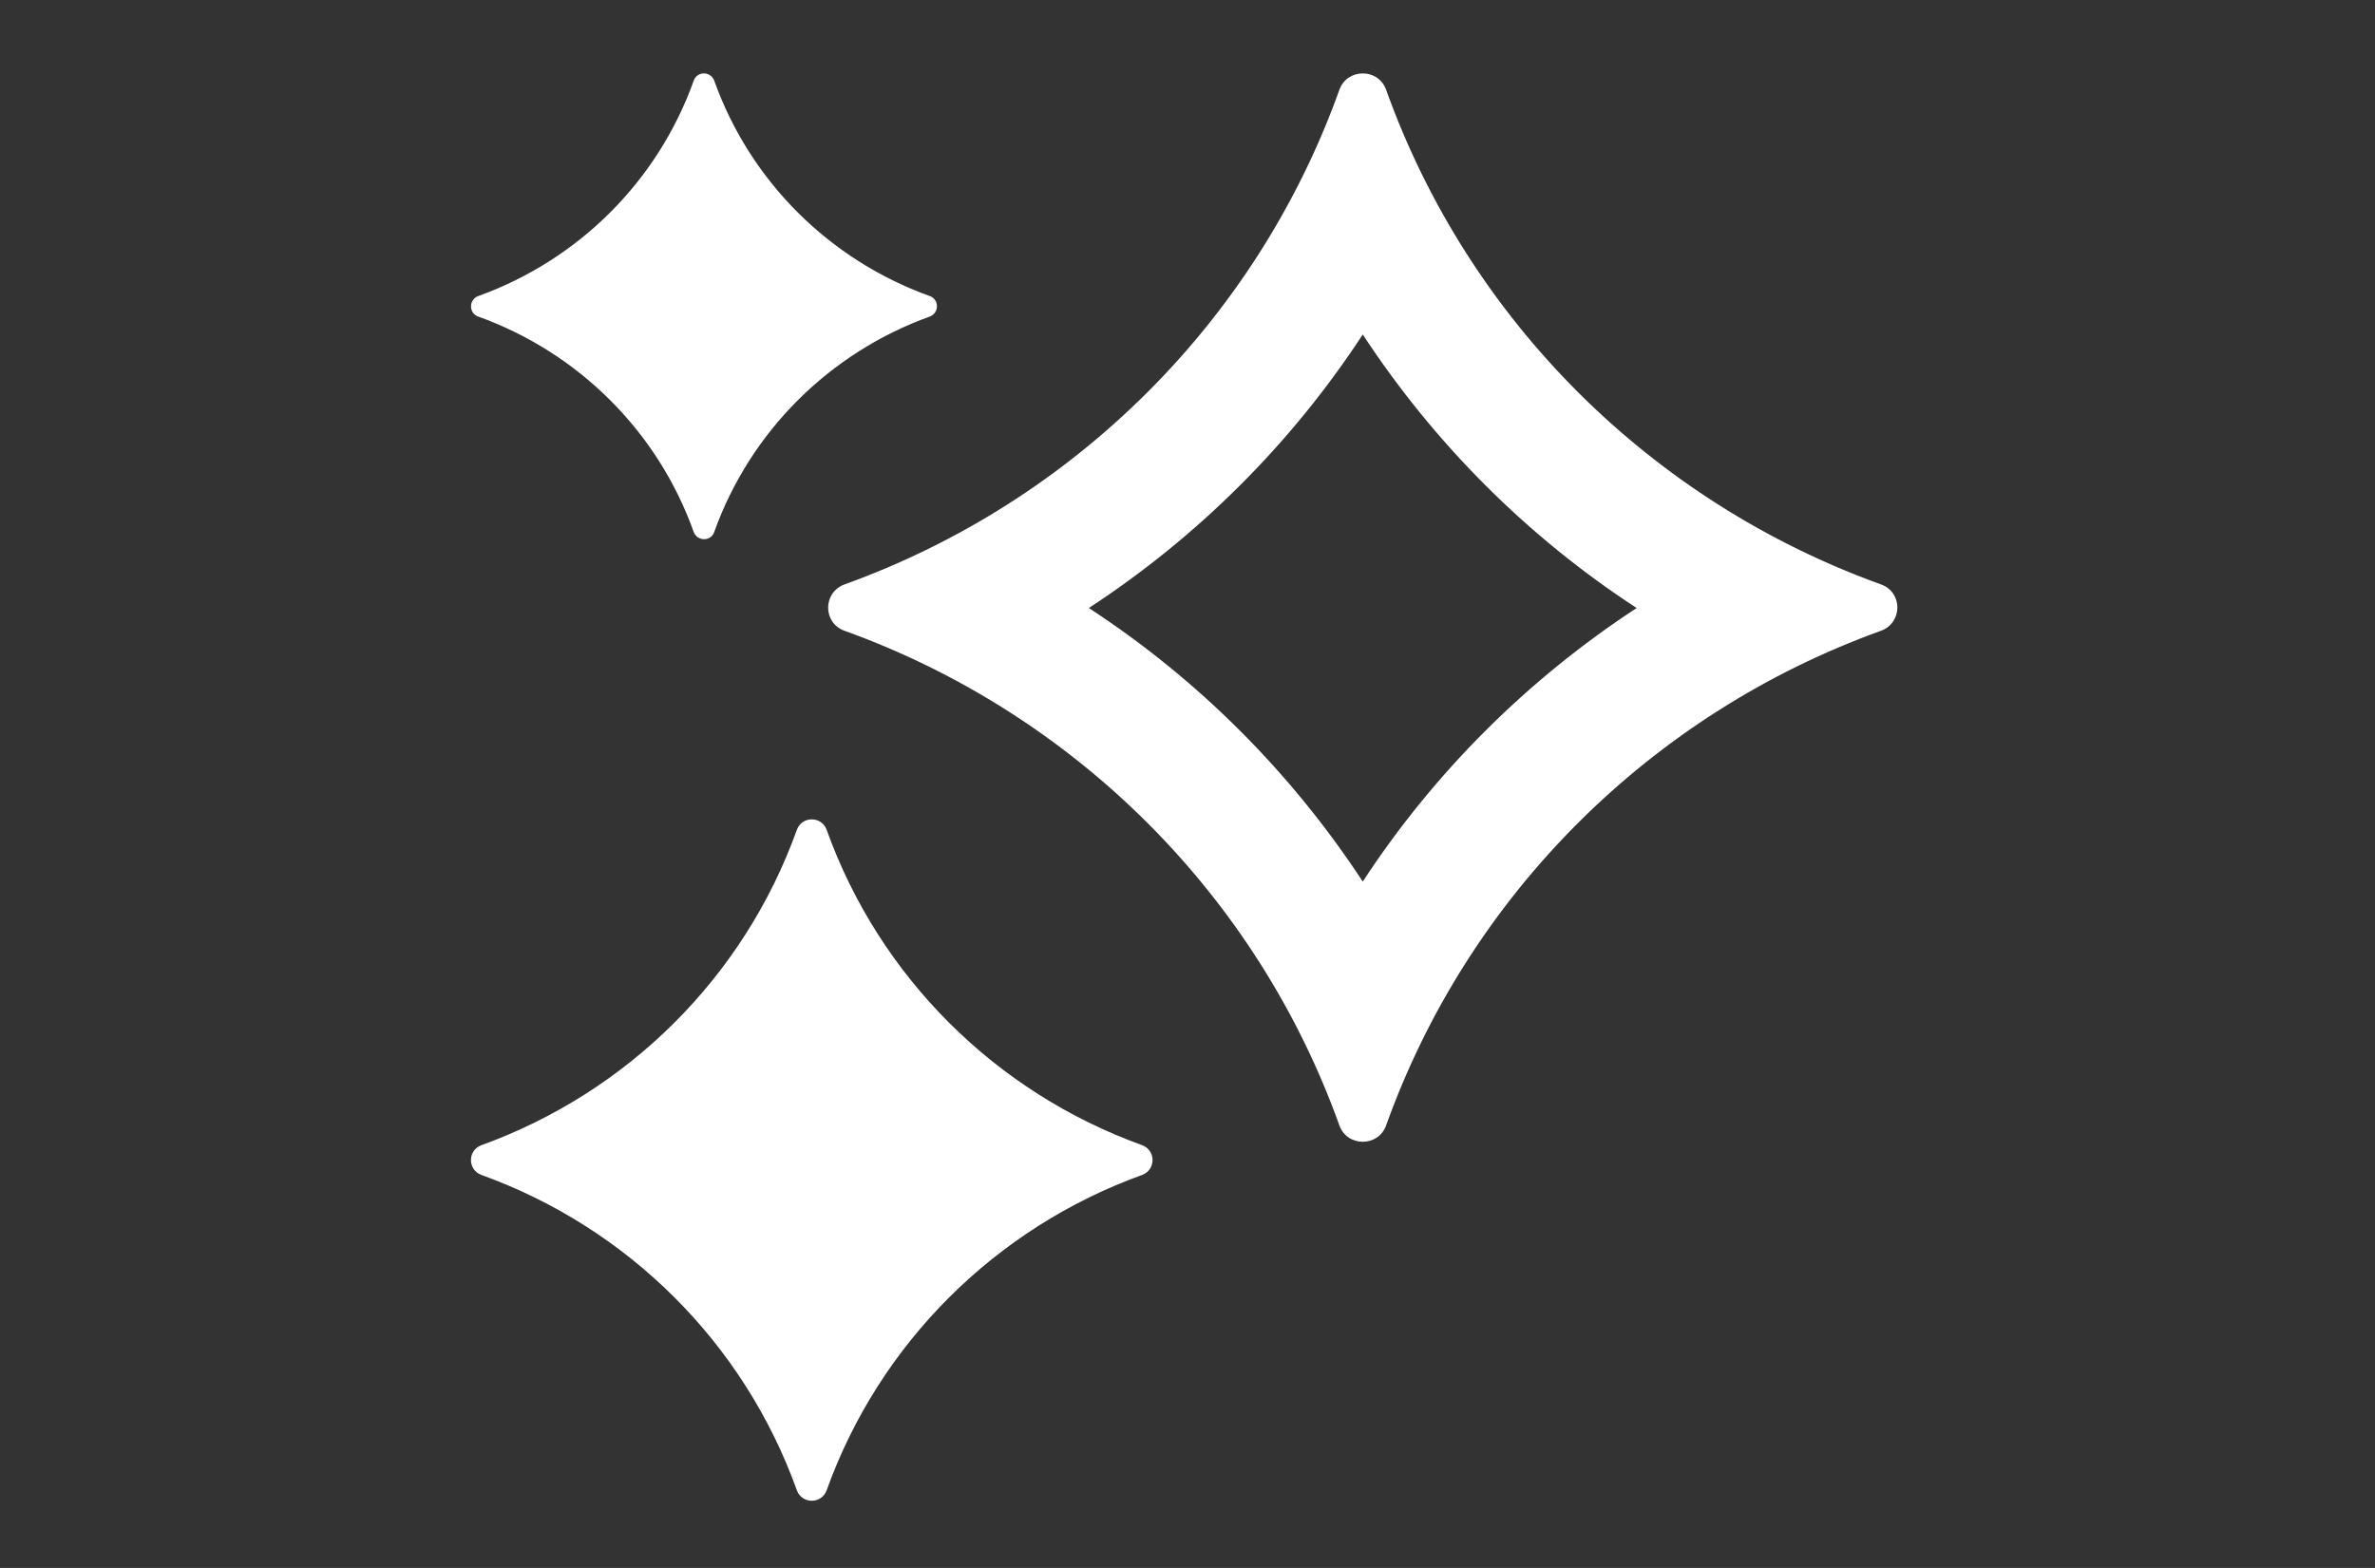
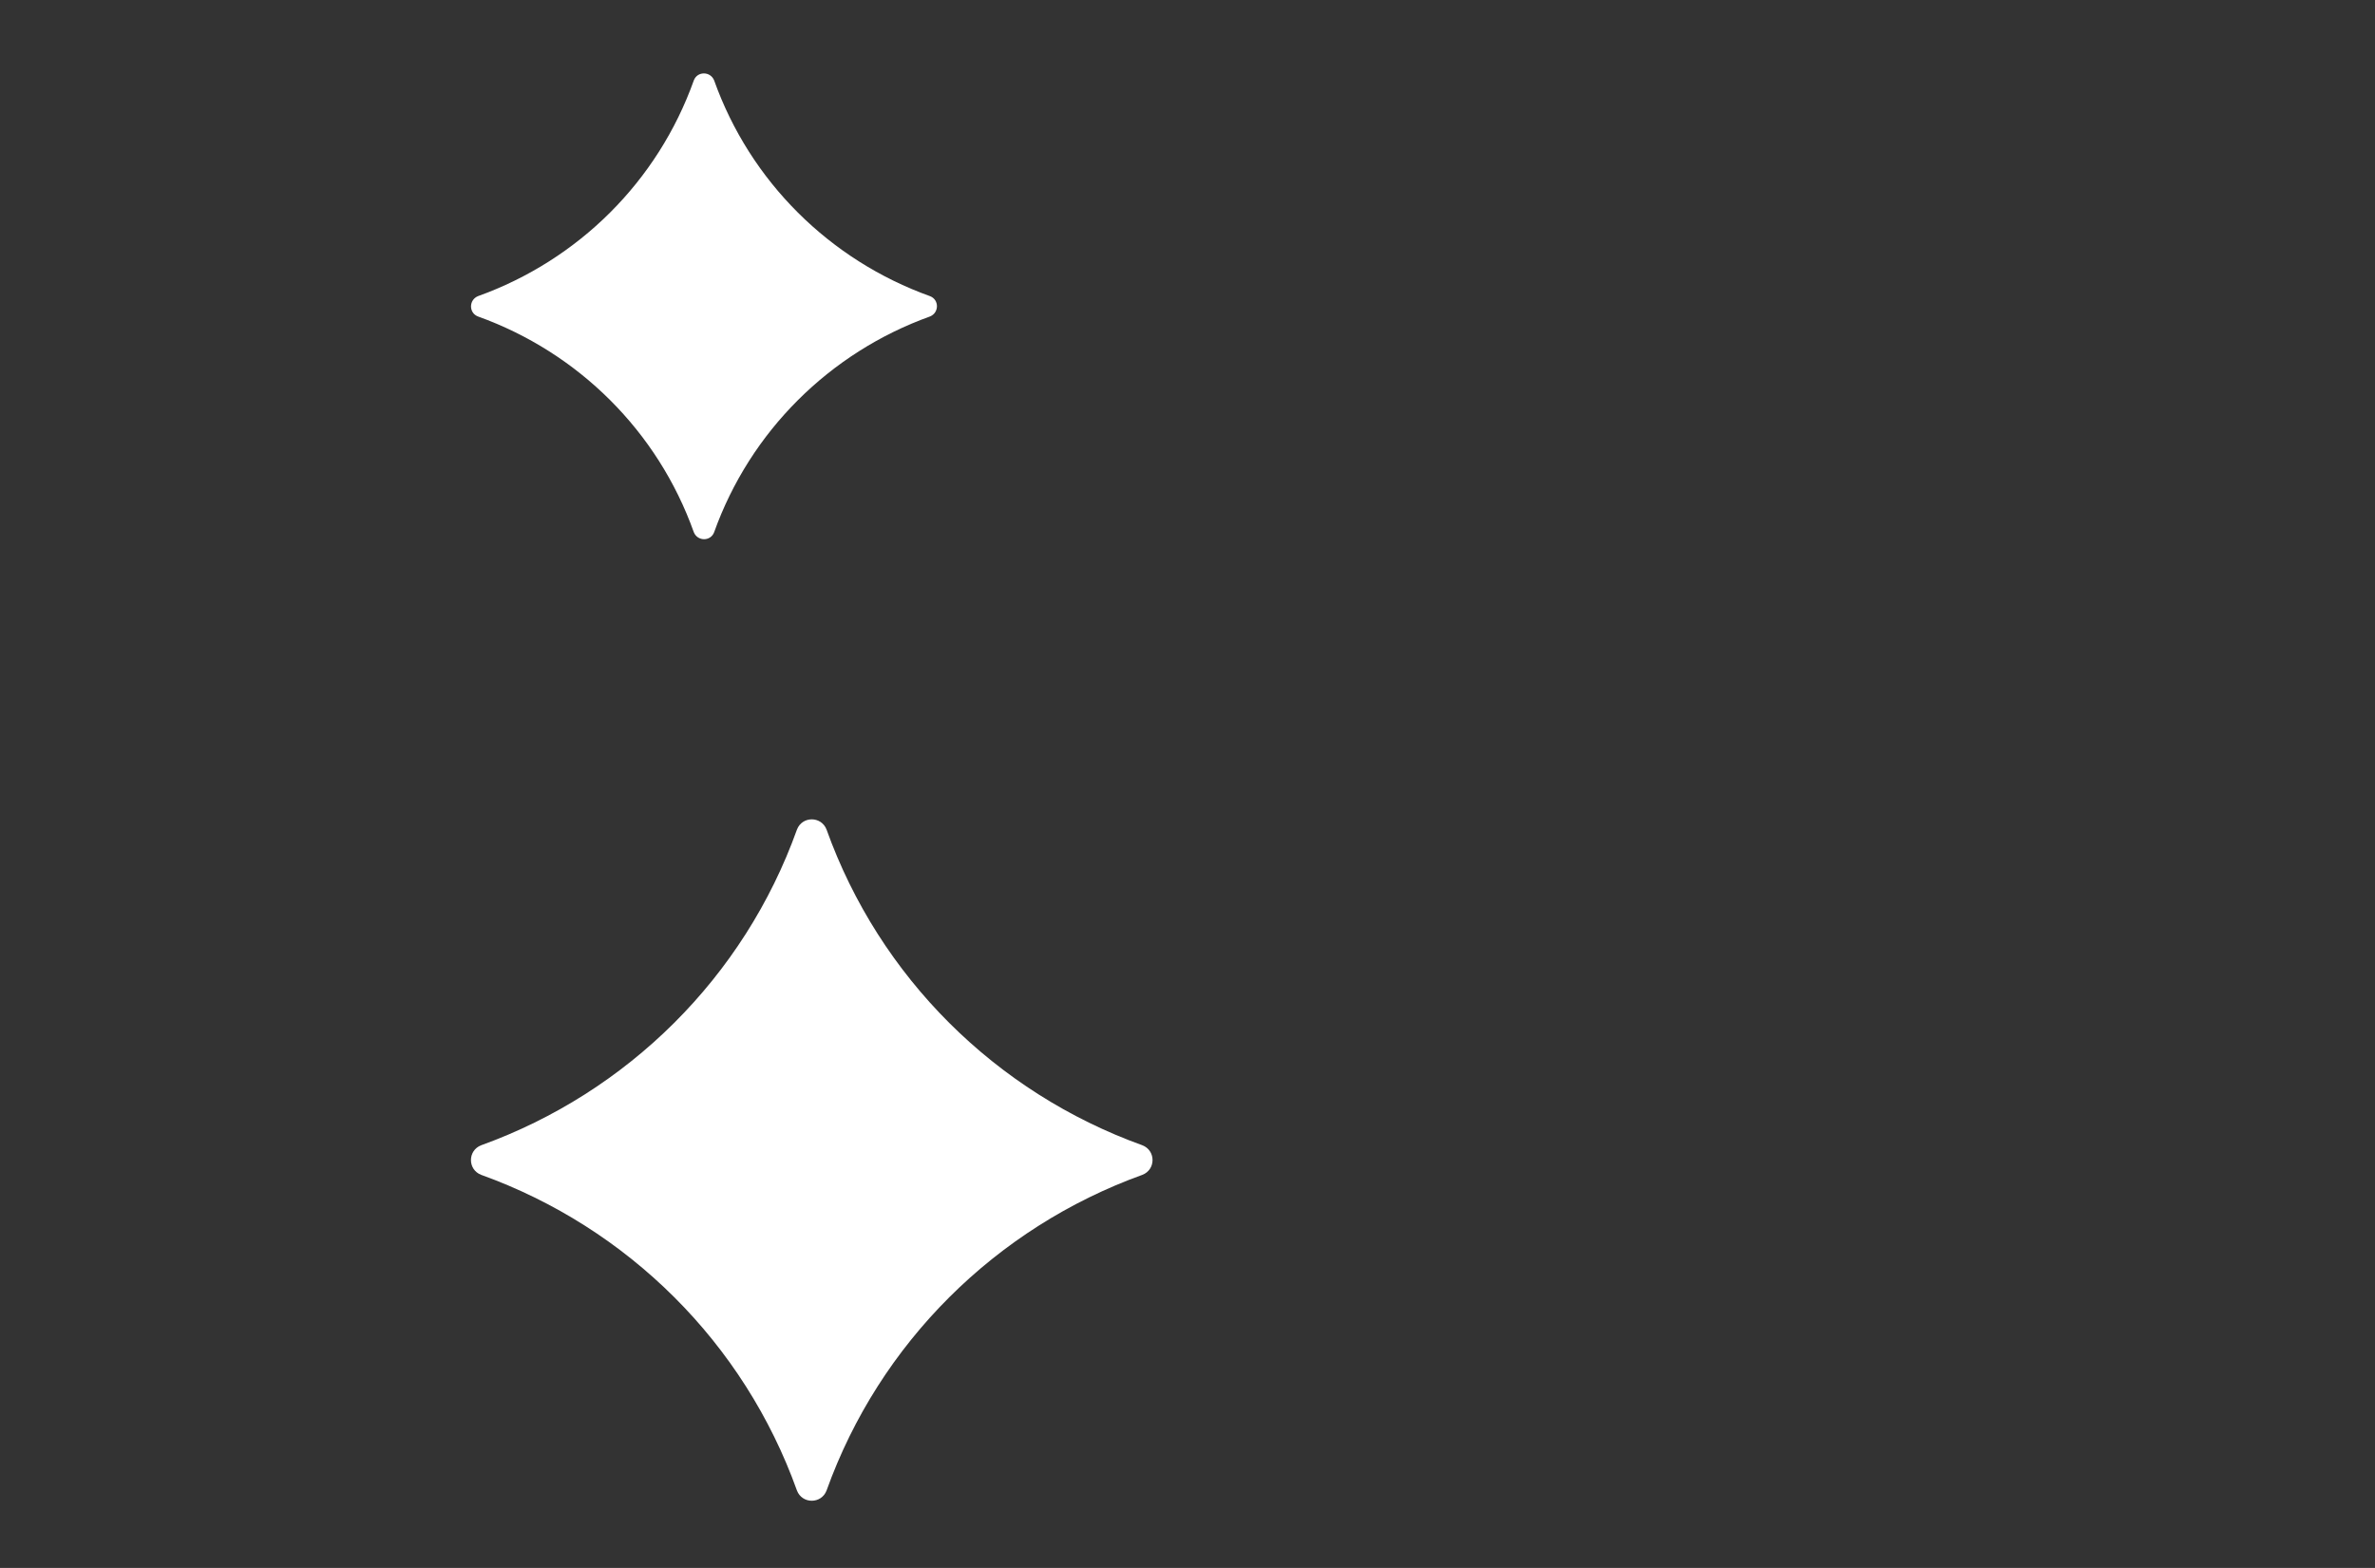
<svg xmlns="http://www.w3.org/2000/svg" width="106" height="70" viewBox="0 0 106 70" fill="none">
  <rect x="0" y="0" width="106" height="70" fill="#333333" stroke="none" />
  <path d="M36.891 37.037C39.251 43.622 44.436 48.769 50.983 51.129C51.592 51.362 51.592 52.218 50.983 52.451C44.449 54.81 39.251 59.957 36.891 66.543C36.658 67.152 35.802 67.152 35.569 66.543C33.209 59.957 28.023 54.81 21.477 52.451C20.867 52.218 20.867 51.362 21.477 51.129C28.011 48.769 33.209 43.622 35.569 37.037C35.802 36.427 36.658 36.427 36.891 37.037Z" fill="white" />
  <path d="M31.873 3.589C33.481 8.101 37.033 11.614 41.506 13.221C41.921 13.377 41.921 13.96 41.506 14.129C37.033 15.736 33.481 19.263 31.873 23.761C31.718 24.176 31.134 24.176 30.966 23.761C29.358 19.25 25.806 15.736 21.334 14.129C20.919 13.973 20.919 13.39 21.334 13.221C25.806 11.614 29.358 8.101 30.966 3.589C31.122 3.174 31.705 3.174 31.873 3.589Z" fill="white" />
-   <path d="M60.822 14.933C64.011 19.794 68.16 23.956 73.047 27.145C68.173 30.334 64.011 34.483 60.822 39.357C57.633 34.496 53.484 30.334 48.597 27.145C53.471 23.956 57.633 19.807 60.822 14.933ZM60.822 3.278C60.394 3.278 59.966 3.511 59.785 3.991C56.09 14.323 47.936 22.4 37.681 26.095C36.722 26.458 36.722 27.806 37.681 28.156C47.936 31.851 56.09 39.928 59.785 50.26C59.966 50.74 60.394 50.973 60.822 50.973C61.25 50.973 61.678 50.74 61.859 50.26C65.554 39.928 73.709 31.851 83.963 28.156C84.922 27.793 84.922 26.445 83.963 26.095C73.709 22.4 65.554 14.323 61.859 3.991C61.678 3.511 61.25 3.278 60.822 3.278Z" fill="white" />
</svg>